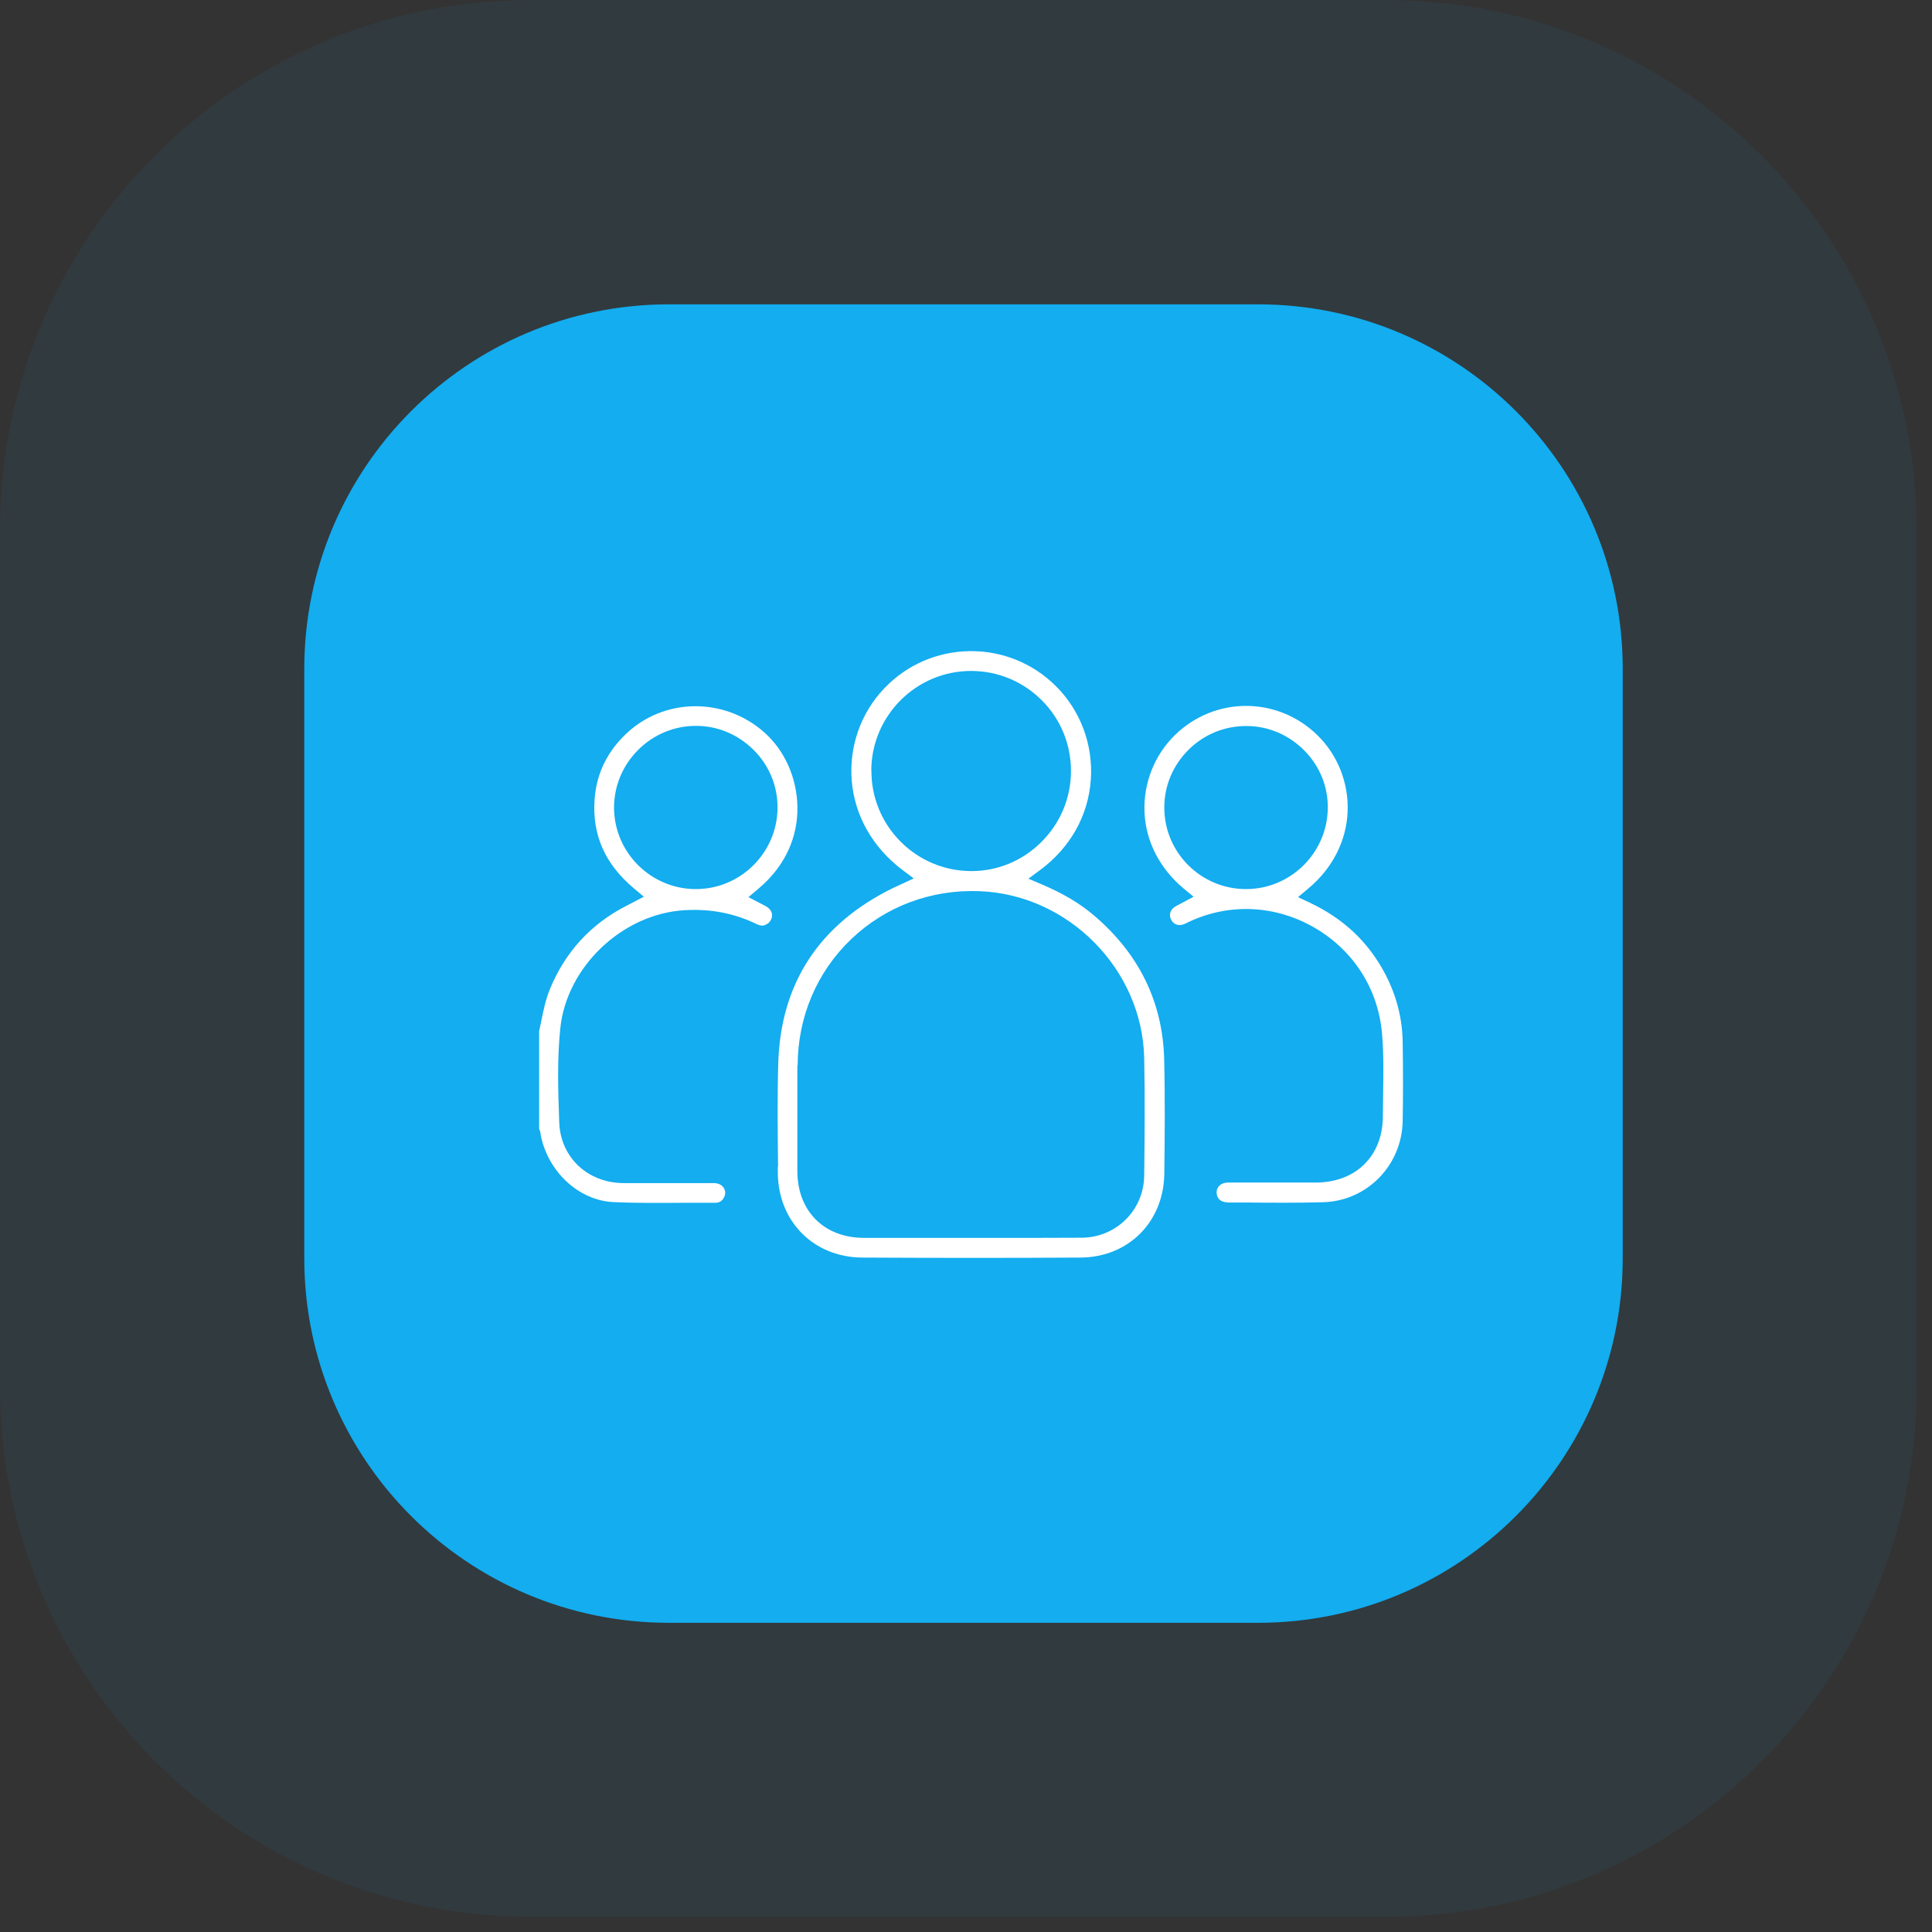
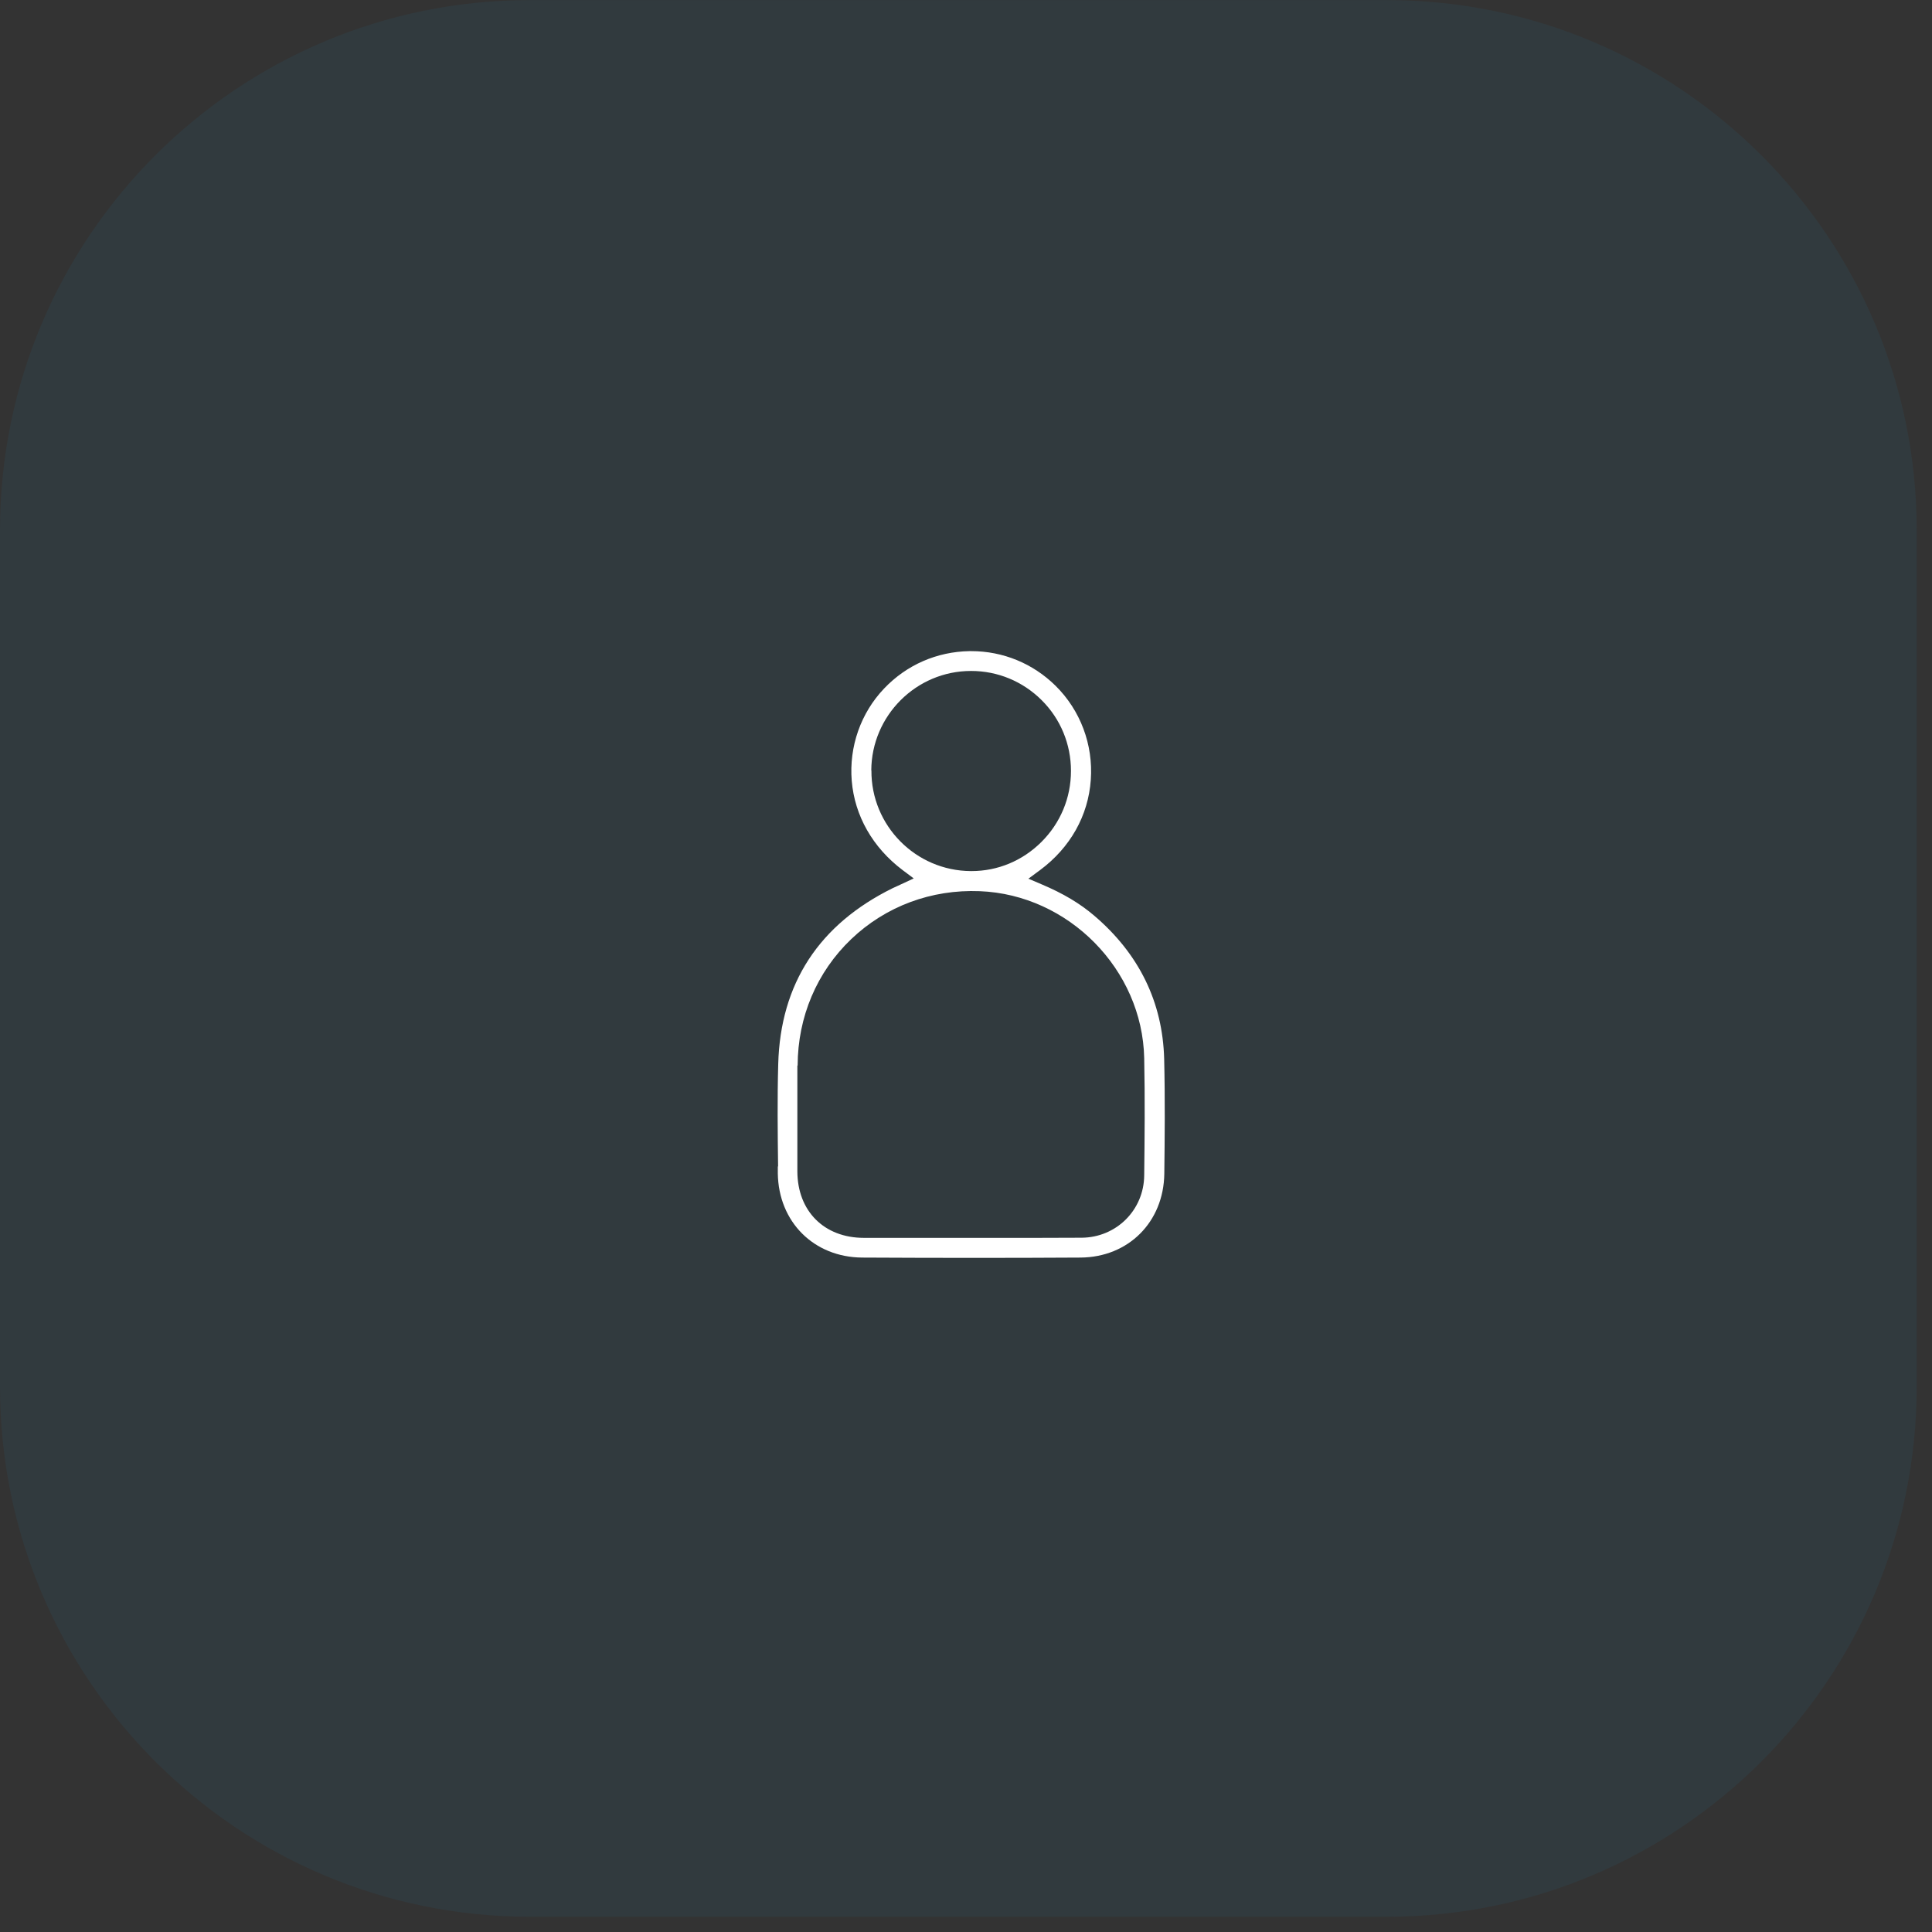
<svg xmlns="http://www.w3.org/2000/svg" width="84" height="84" viewBox="0 0 84 84" fill="none">
  <rect x="0" y="0" width="84" height="84" fill="#333333" stroke="none" />
  <path opacity="0.06" d="M60.285 0.003H23.05C10.32 0.003 0 10.323 0 23.053V60.288C0 73.018 10.32 83.338 23.05 83.338H60.285C73.015 83.338 83.335 73.018 83.335 60.288V23.053C83.335 10.323 73.015 0.003 60.285 0.003Z" fill="#13ADF0" />
-   <path d="M54.698 13.232H29.085C20.328 13.232 13.229 20.331 13.229 29.088V54.701C13.229 63.458 20.328 70.557 29.085 70.557H54.698C63.455 70.557 70.554 63.458 70.554 54.701V29.088C70.554 20.331 63.455 13.232 54.698 13.232Z" fill="#13ADF0" />
-   <path d="M33.281 40.206C33.384 40.17 33.474 40.091 33.522 39.983C33.655 39.712 33.486 39.501 33.281 39.392L32.54 39.006L32.956 38.656C34.306 37.529 34.632 36.221 34.668 35.328C34.716 34.074 34.24 32.826 33.384 31.988C31.713 30.354 29.061 30.27 27.336 31.801C26.438 32.603 25.937 33.592 25.853 34.743C25.738 36.293 26.299 37.571 27.577 38.638L27.993 38.988L27.24 39.38C25.69 40.17 24.569 41.394 23.905 43.016C23.731 43.444 23.634 43.896 23.538 44.372C23.508 44.523 23.477 44.674 23.441 44.825V49.081C23.495 49.184 23.502 49.28 23.508 49.341C23.821 50.956 25.178 52.199 26.673 52.265C27.71 52.313 28.765 52.301 29.79 52.295C30.23 52.295 30.67 52.295 31.099 52.295C31.285 52.295 31.4 52.217 31.484 52.048C31.551 51.915 31.545 51.776 31.472 51.656C31.388 51.517 31.231 51.439 31.038 51.439C30.339 51.439 29.639 51.439 28.94 51.439C28.331 51.439 27.722 51.439 27.113 51.439C25.552 51.433 24.376 50.323 24.315 48.816C24.261 47.363 24.225 46.048 24.358 44.734C24.623 42.045 27.053 39.73 29.772 39.573C30.912 39.507 31.943 39.712 32.919 40.188C33.04 40.248 33.161 40.26 33.269 40.218L33.281 40.206ZM30.254 38.656C28.301 38.656 26.709 37.071 26.697 35.123C26.697 34.177 27.065 33.29 27.74 32.609C28.415 31.934 29.308 31.56 30.254 31.56H30.273C31.213 31.56 32.099 31.94 32.775 32.615C33.45 33.29 33.812 34.183 33.806 35.123C33.794 37.071 32.202 38.656 30.254 38.656Z" fill="white" />
  <path d="M33.818 50.709V51.017C33.848 53.127 35.386 54.665 37.49 54.677C40.866 54.695 43.971 54.695 46.974 54.677C49.06 54.665 50.592 53.133 50.622 51.035C50.64 49.533 50.658 47.779 50.616 46.042C50.55 43.57 49.525 41.472 47.571 39.808C46.956 39.283 46.233 38.849 45.292 38.451L44.713 38.204L45.22 37.83C46.534 36.854 47.318 35.461 47.426 33.905C47.535 32.374 46.974 30.884 45.895 29.817C44.912 28.847 43.61 28.31 42.229 28.31C42.205 28.31 42.175 28.31 42.151 28.31C40.734 28.334 39.419 28.907 38.443 29.932C37.423 30.999 36.911 32.464 37.032 33.947C37.158 35.467 37.942 36.848 39.244 37.83L39.727 38.192L39.039 38.512C38.961 38.548 38.889 38.578 38.816 38.614C35.609 40.194 33.932 42.763 33.836 46.26C33.794 47.743 33.812 49.256 33.83 50.721L33.818 50.709ZM37.882 33.495C37.894 31.114 39.835 29.172 42.217 29.172H42.223C43.381 29.172 44.466 29.624 45.286 30.438C46.112 31.258 46.564 32.356 46.564 33.519C46.564 34.689 46.106 35.786 45.274 36.612C44.454 37.426 43.381 37.873 42.241 37.873H42.211C39.811 37.861 37.87 35.895 37.888 33.495H37.882ZM34.68 46.326C34.686 44.216 35.512 42.262 37.008 40.833C38.503 39.404 40.492 38.663 42.597 38.747C46.462 38.898 49.669 42.154 49.748 46.006C49.784 47.743 49.766 49.528 49.748 51.101C49.736 52.608 48.542 53.802 47.028 53.814C46.389 53.814 45.756 53.82 45.117 53.82C44.629 53.82 44.146 53.82 43.658 53.82H42.199H41.27C40.034 53.82 38.798 53.82 37.562 53.82C35.832 53.82 34.674 52.657 34.668 50.932C34.668 49.401 34.668 47.869 34.668 46.332L34.68 46.326Z" fill="white" />
-   <path d="M53.383 52.283H54.191C55.283 52.295 56.41 52.301 57.52 52.271C59.431 52.223 60.95 50.673 60.986 48.744C61.005 47.713 61.005 46.579 60.986 45.283C60.968 44.282 60.721 43.311 60.251 42.395C59.521 40.984 58.442 39.953 56.947 39.247L56.434 39.006L56.868 38.644C57.929 37.764 58.538 36.57 58.593 35.292C58.641 34.044 58.165 32.832 57.284 31.97C55.548 30.27 52.823 30.264 51.086 31.958C50.194 32.826 49.711 34.05 49.76 35.304C49.814 36.582 50.423 37.77 51.478 38.644L51.894 38.988L51.297 39.308C51.225 39.344 51.152 39.38 51.086 39.422C50.887 39.549 50.815 39.766 50.911 39.971C51.014 40.188 51.231 40.272 51.46 40.188C51.526 40.164 51.593 40.134 51.659 40.097L51.773 40.043C53.528 39.253 55.494 39.368 57.17 40.345C58.84 41.321 59.901 42.974 60.082 44.879C60.166 45.765 60.148 46.663 60.136 47.526C60.136 47.863 60.124 48.195 60.124 48.533C60.124 50.251 58.955 51.409 57.218 51.415H54.794C54.33 51.415 53.872 51.415 53.407 51.415C53.1 51.415 52.901 51.584 52.895 51.843C52.895 51.957 52.931 52.06 53.004 52.138C53.088 52.229 53.221 52.277 53.377 52.277L53.383 52.283ZM54.179 38.656H54.161C52.202 38.65 50.616 37.053 50.622 35.105C50.622 34.158 51.002 33.266 51.677 32.597C52.352 31.928 53.239 31.566 54.185 31.566H54.215C55.156 31.572 56.048 31.958 56.718 32.639C57.387 33.32 57.743 34.207 57.73 35.141C57.706 37.083 56.115 38.656 54.173 38.656H54.179Z" fill="white" />
</svg>